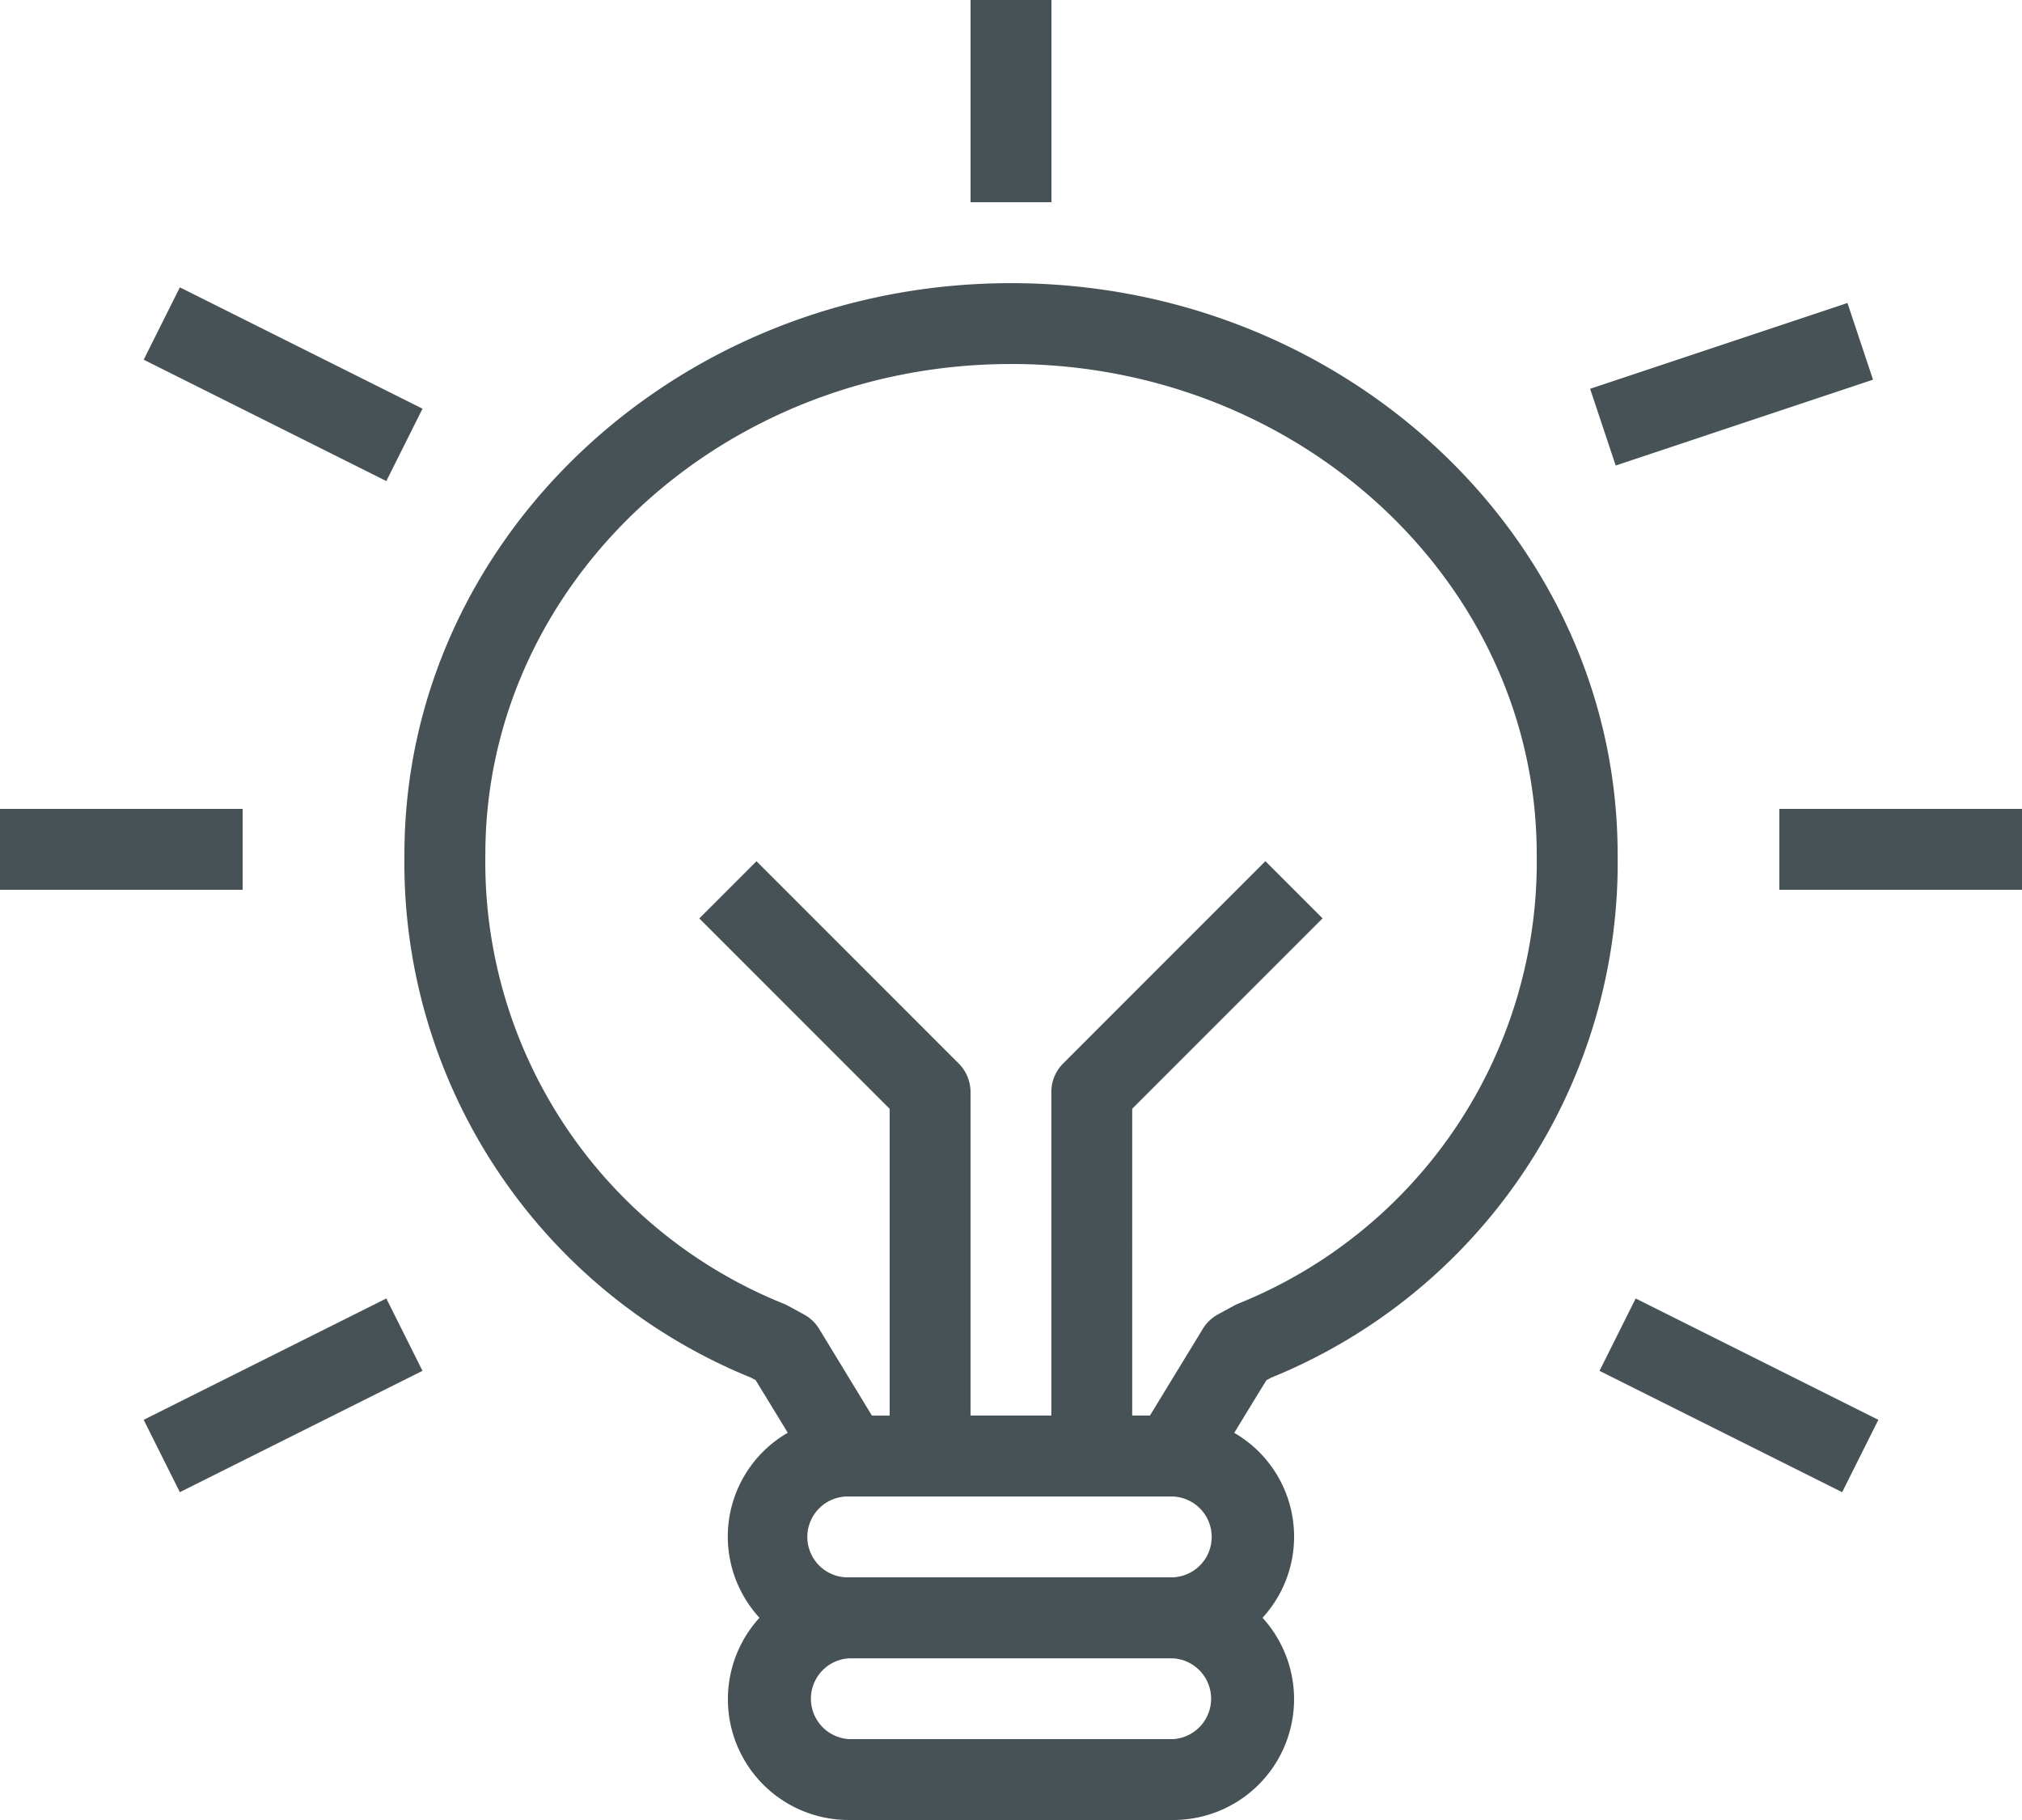
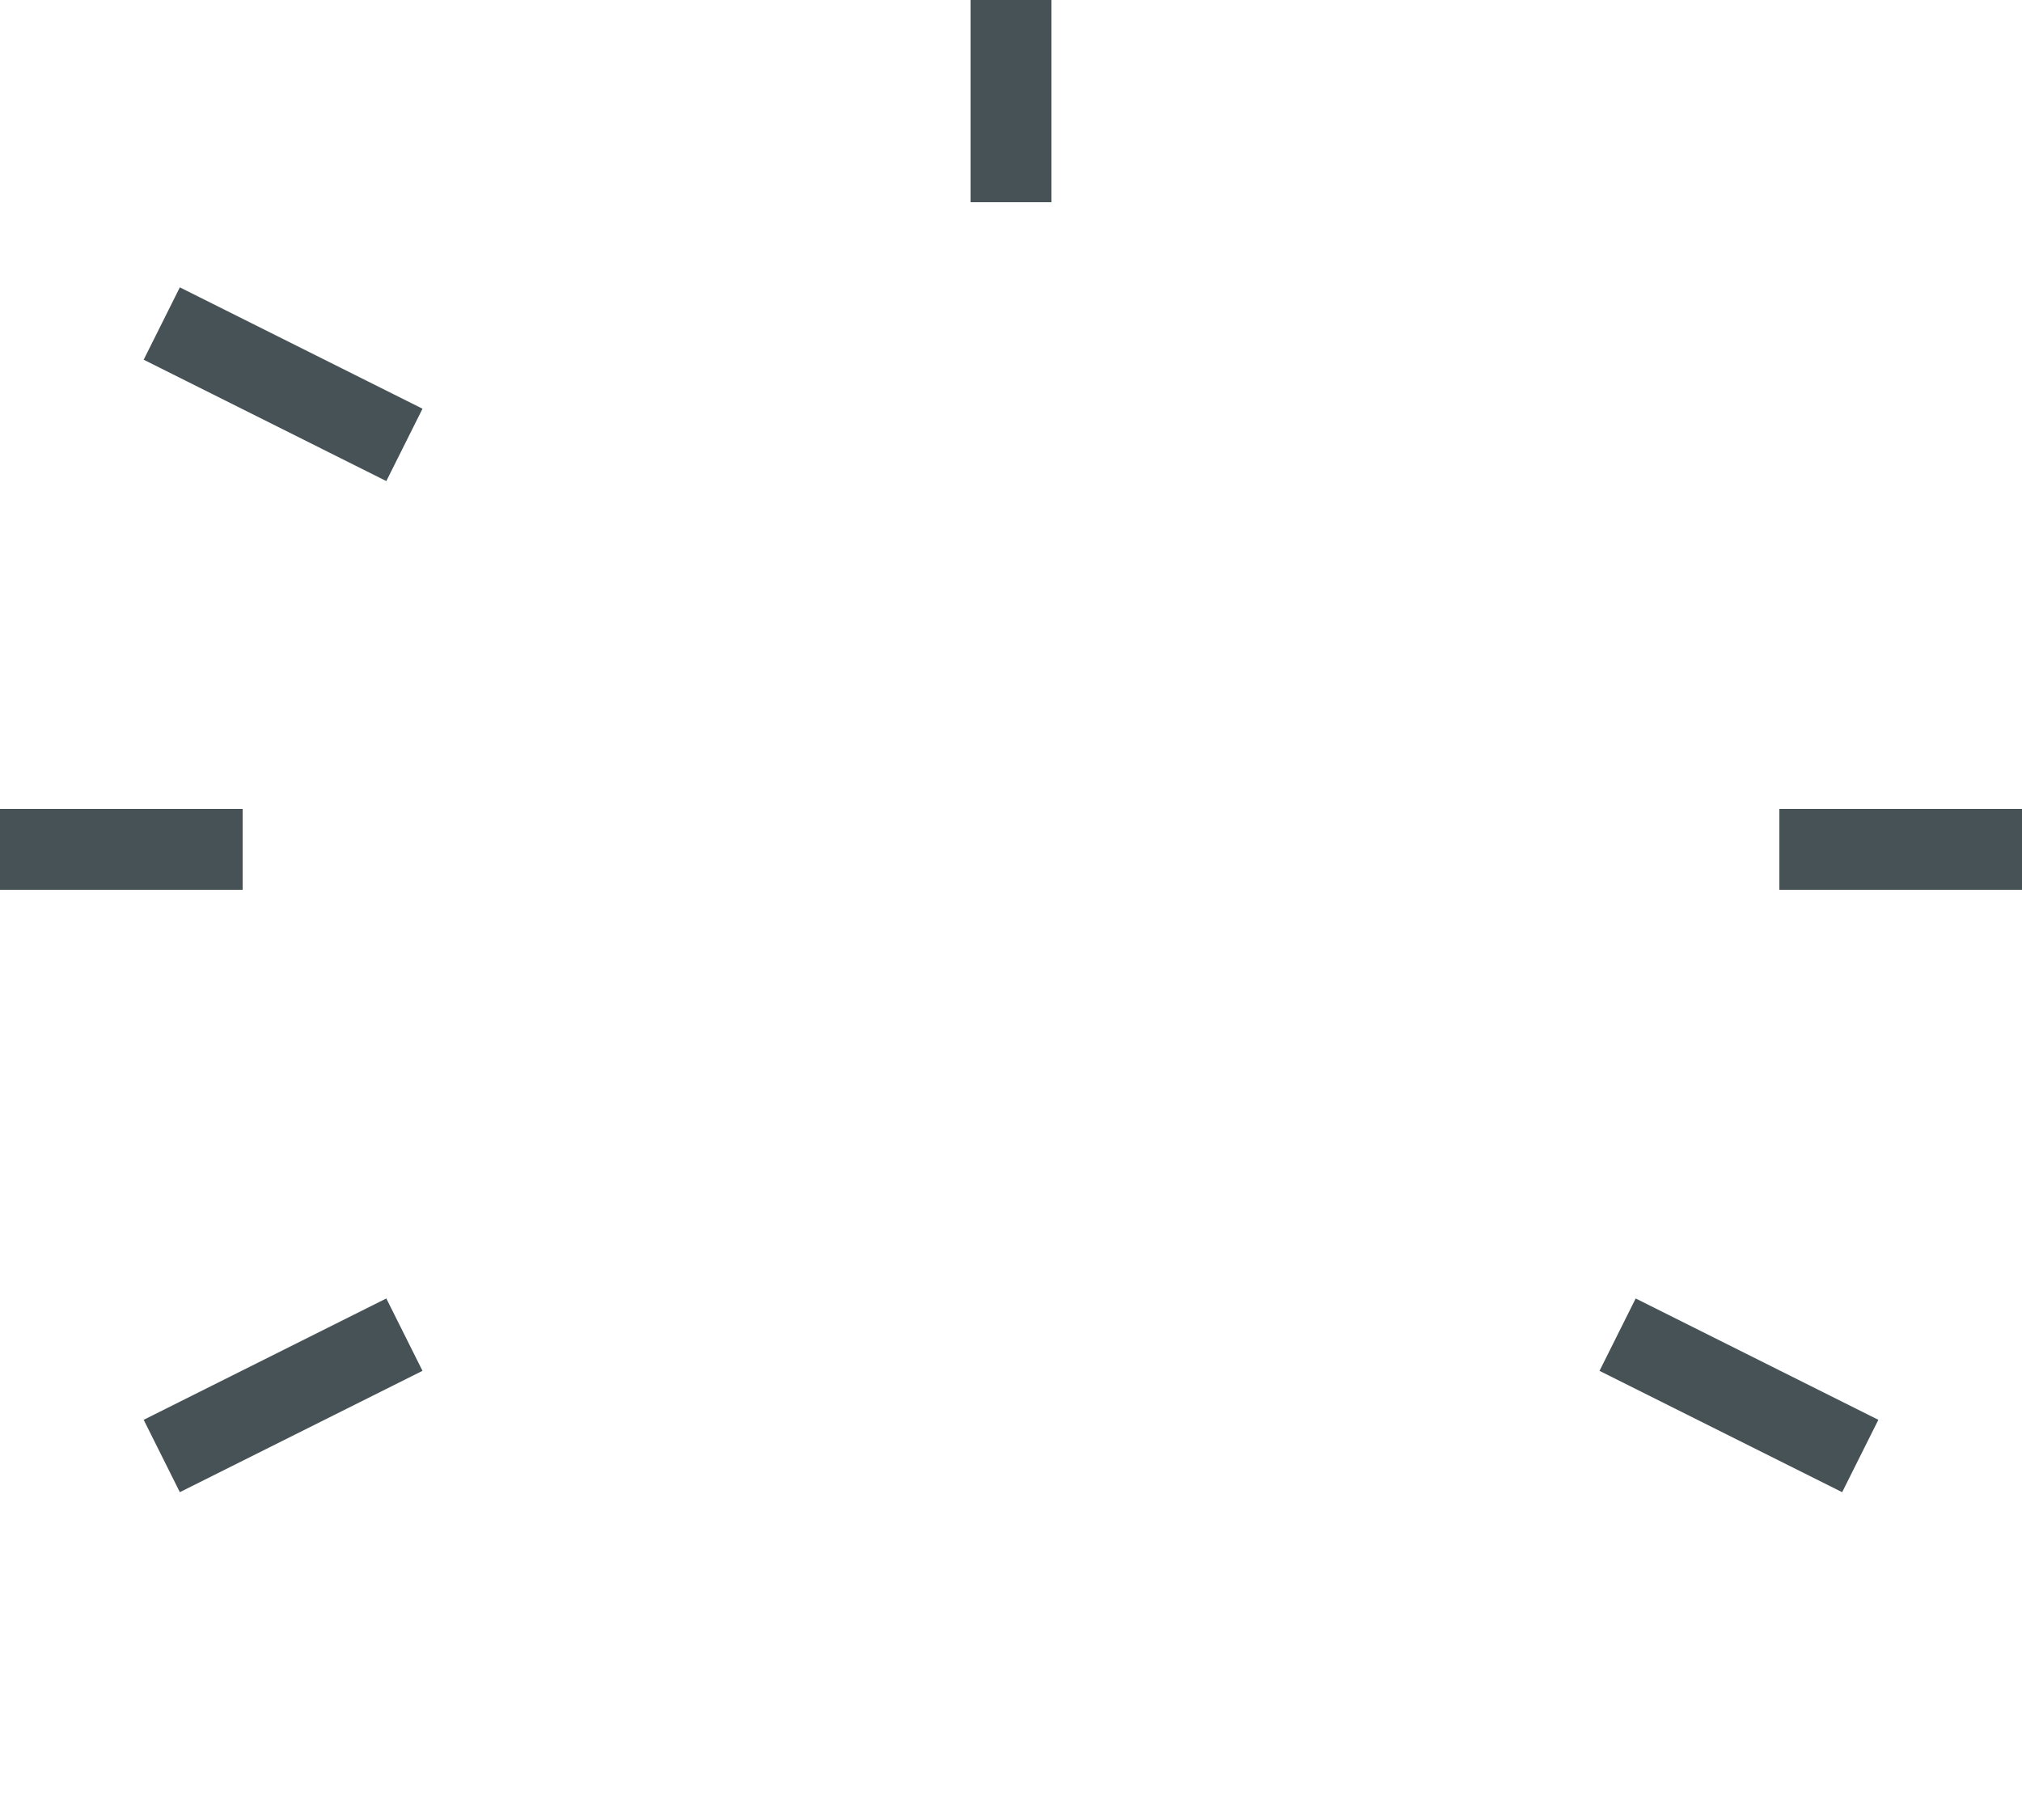
<svg xmlns="http://www.w3.org/2000/svg" width="72.575" height="65.318">
  <g data-name="Group 348">
    <g data-name="Group 186" fill="#475257">
-       <path data-name="Path 101" d="m26.954 49.441.169.092 1.152 1.887a4.3 4.3 0 0 0-1.574 5.88 4.385 4.385 0 0 0 .558.76 4.335 4.335 0 0 0 3.222 7.257h11.612a4.336 4.336 0 0 0 3.223-7.257 4.307 4.307 0 0 0-.262-6.084 4.246 4.246 0 0 0-.755-.553l1.154-1.887.169-.092a19.946 19.946 0 0 0 12.439-18.782c0-11.305-9.768-20.5-21.773-20.5s-21.772 9.2-21.772 20.5a19.944 19.944 0 0 0 12.438 18.779Zm15.14 12.974H30.482a1.452 1.452 0 0 1 0-2.9h11.612a1.452 1.452 0 0 1 0 2.9Zm0-5.807H30.482a1.451 1.451 0 1 1 0-2.9h11.612a1.451 1.451 0 0 1 0 2.9Zm-5.807-43.545c10.4 0 18.87 7.894 18.87 17.6a17.09 17.09 0 0 1-10.711 16.122c-.049.02-.1.044-.144.068l-.581.316a1.457 1.457 0 0 0-.547.519l-1.9 3.115h-.636V39.792l6.833-6.833-2.053-2.053-7.257 7.259a1.446 1.446 0 0 0-.426 1.025v11.613h-2.9V39.192a1.452 1.452 0 0 0-.425-1.025l-7.257-7.259-2.053 2.053 6.832 6.833v11.011h-.636l-1.894-3.113a1.466 1.466 0 0 0-.547-.519l-.581-.316c-.048-.024-.095-.048-.146-.068a17.088 17.088 0 0 1-10.707-16.122c-.003-9.709 8.463-17.603 18.866-17.603Z" />
      <path data-name="Rectangle 166" d="m5.157 12.91 1.298-2.597 8.71 4.355-1.299 2.597z" />
-       <path data-name="Rectangle 167" d="m57.073 13.953 9.237-3.08.918 2.753-9.237 3.08z" />
      <path data-name="Rectangle 168" d="M0 29.03h8.709v2.903H0z" />
      <path data-name="Rectangle 169" d="M63.866 29.03h8.709v2.903h-8.709z" />
      <path data-name="Rectangle 170" d="m5.157 50.955 8.709-4.355 1.298 2.597-8.709 4.355z" />
      <path data-name="Rectangle 171" d="m57.411 49.198 1.298-2.597 8.71 4.355-1.299 2.597z" />
      <path data-name="Rectangle 172" d="M34.836 0h2.903v7.257h-2.903z" />
    </g>
  </g>
</svg>